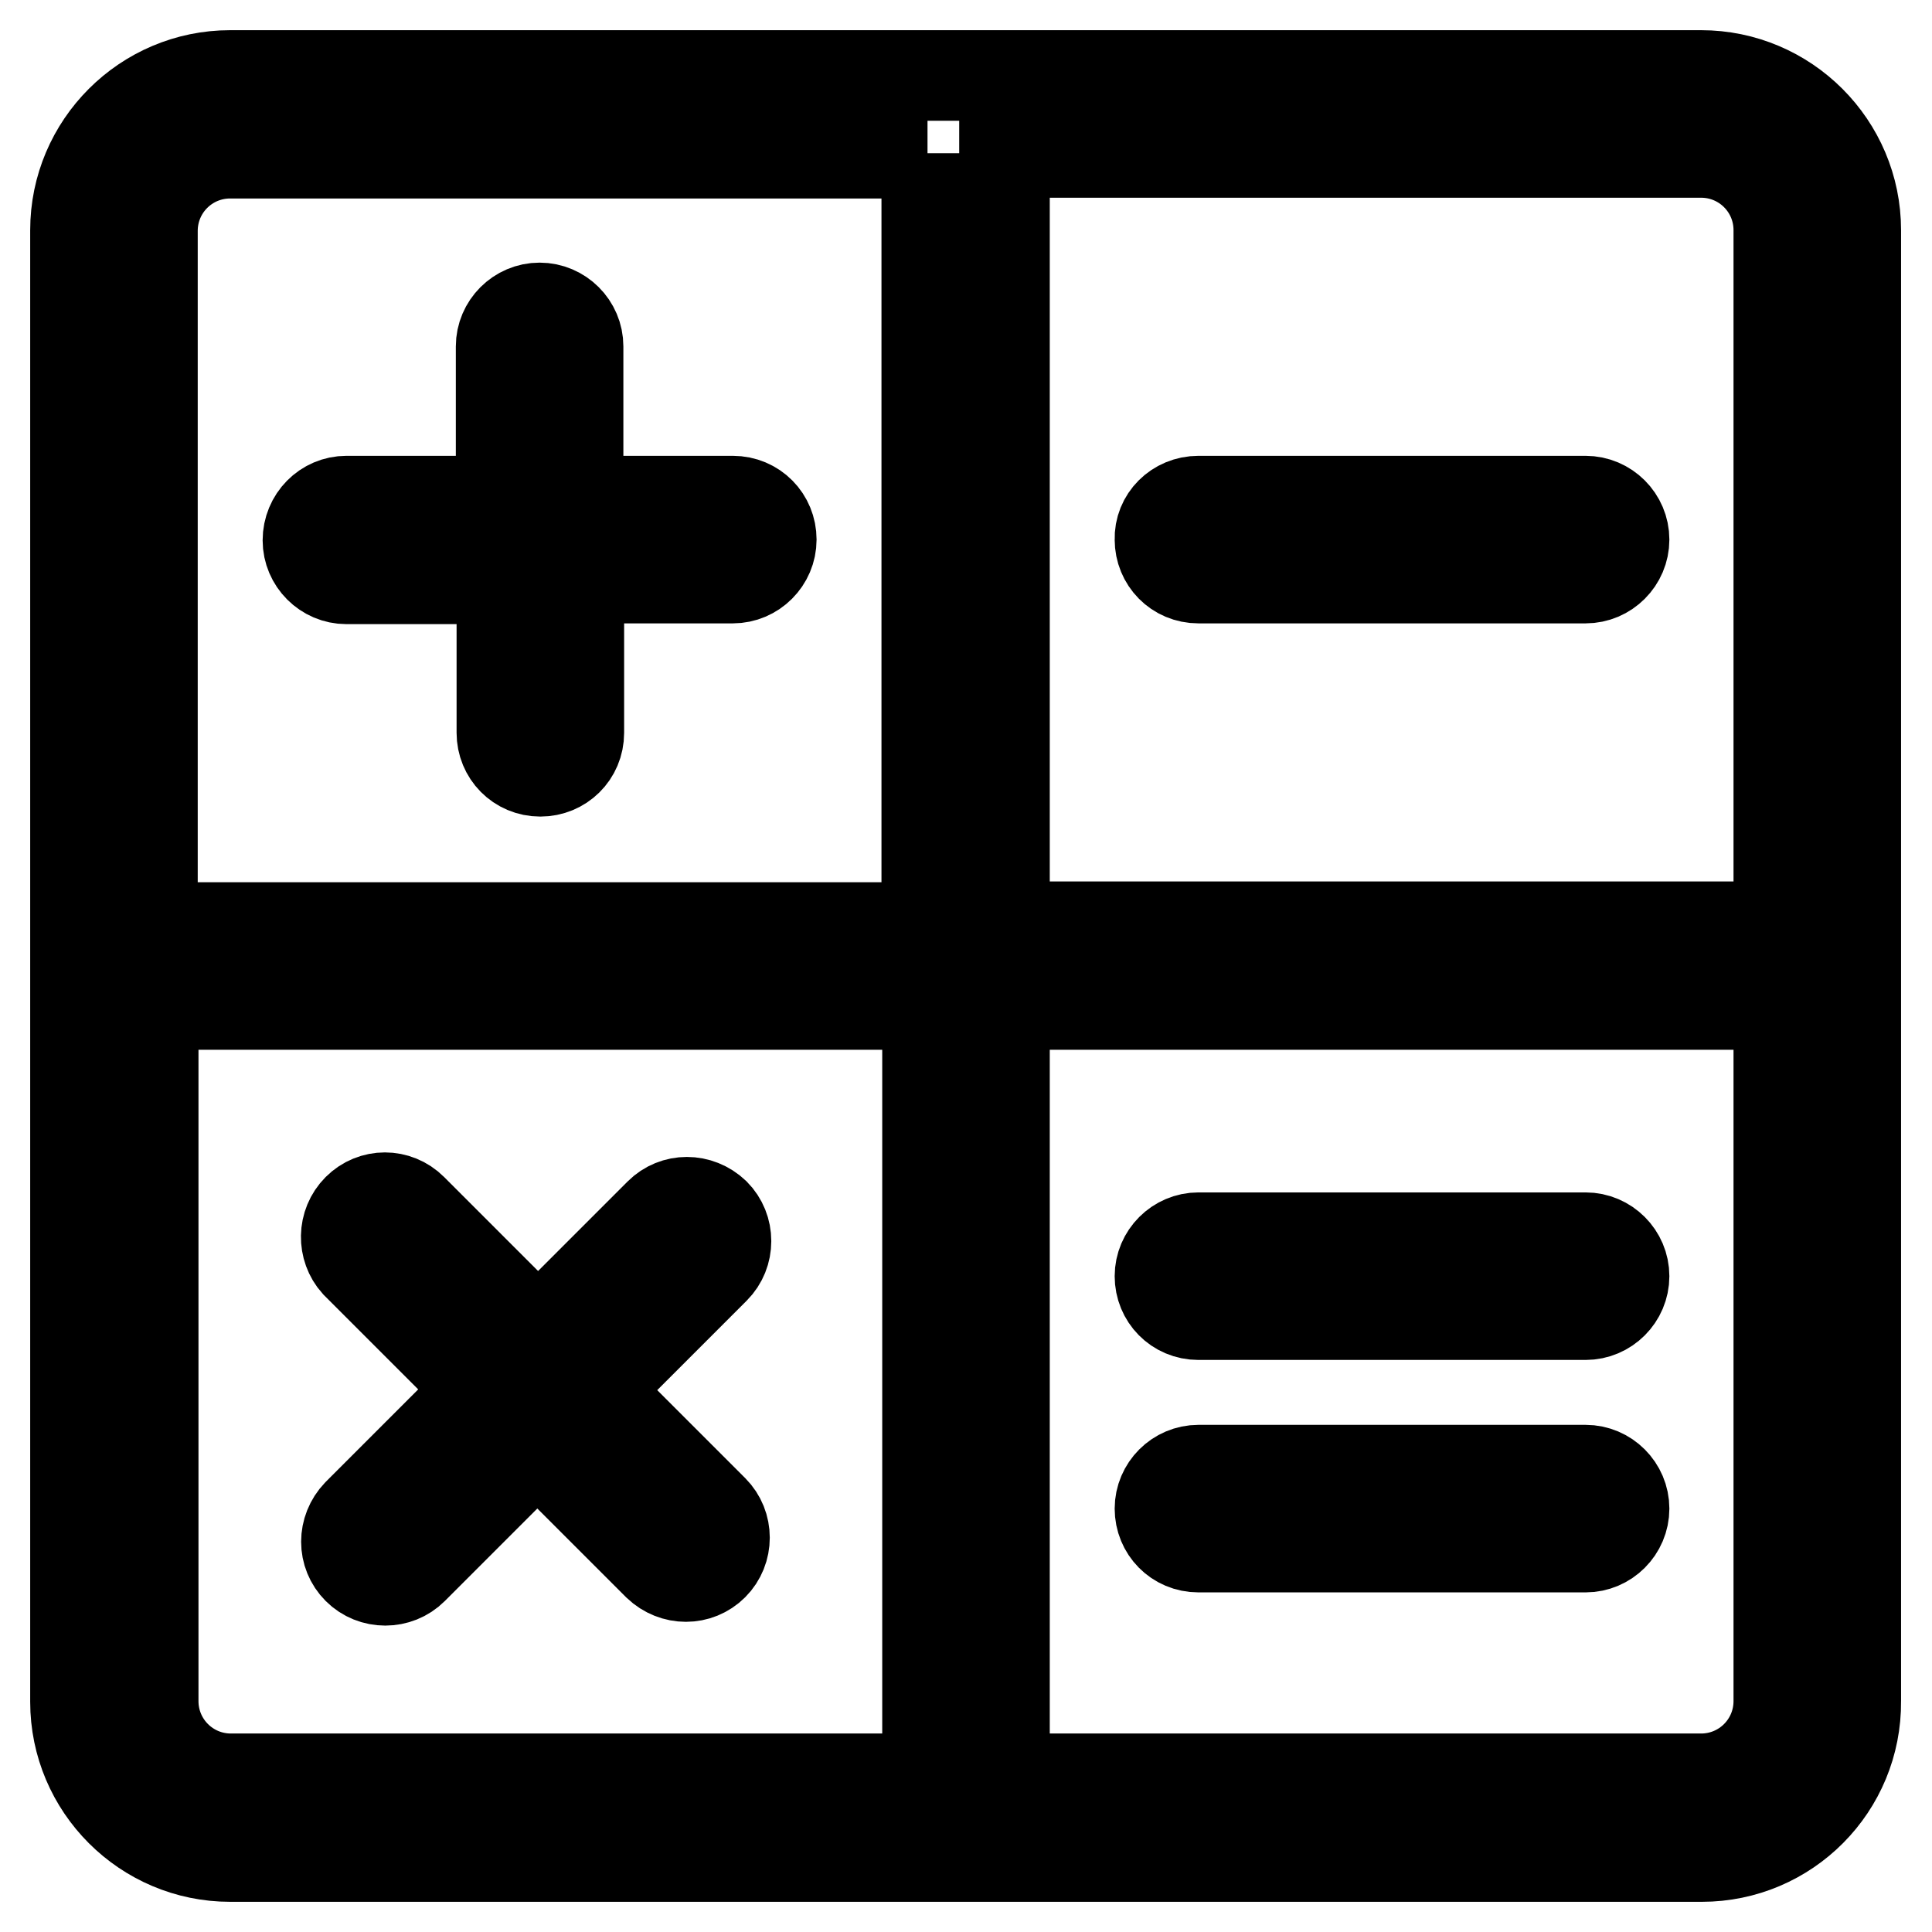
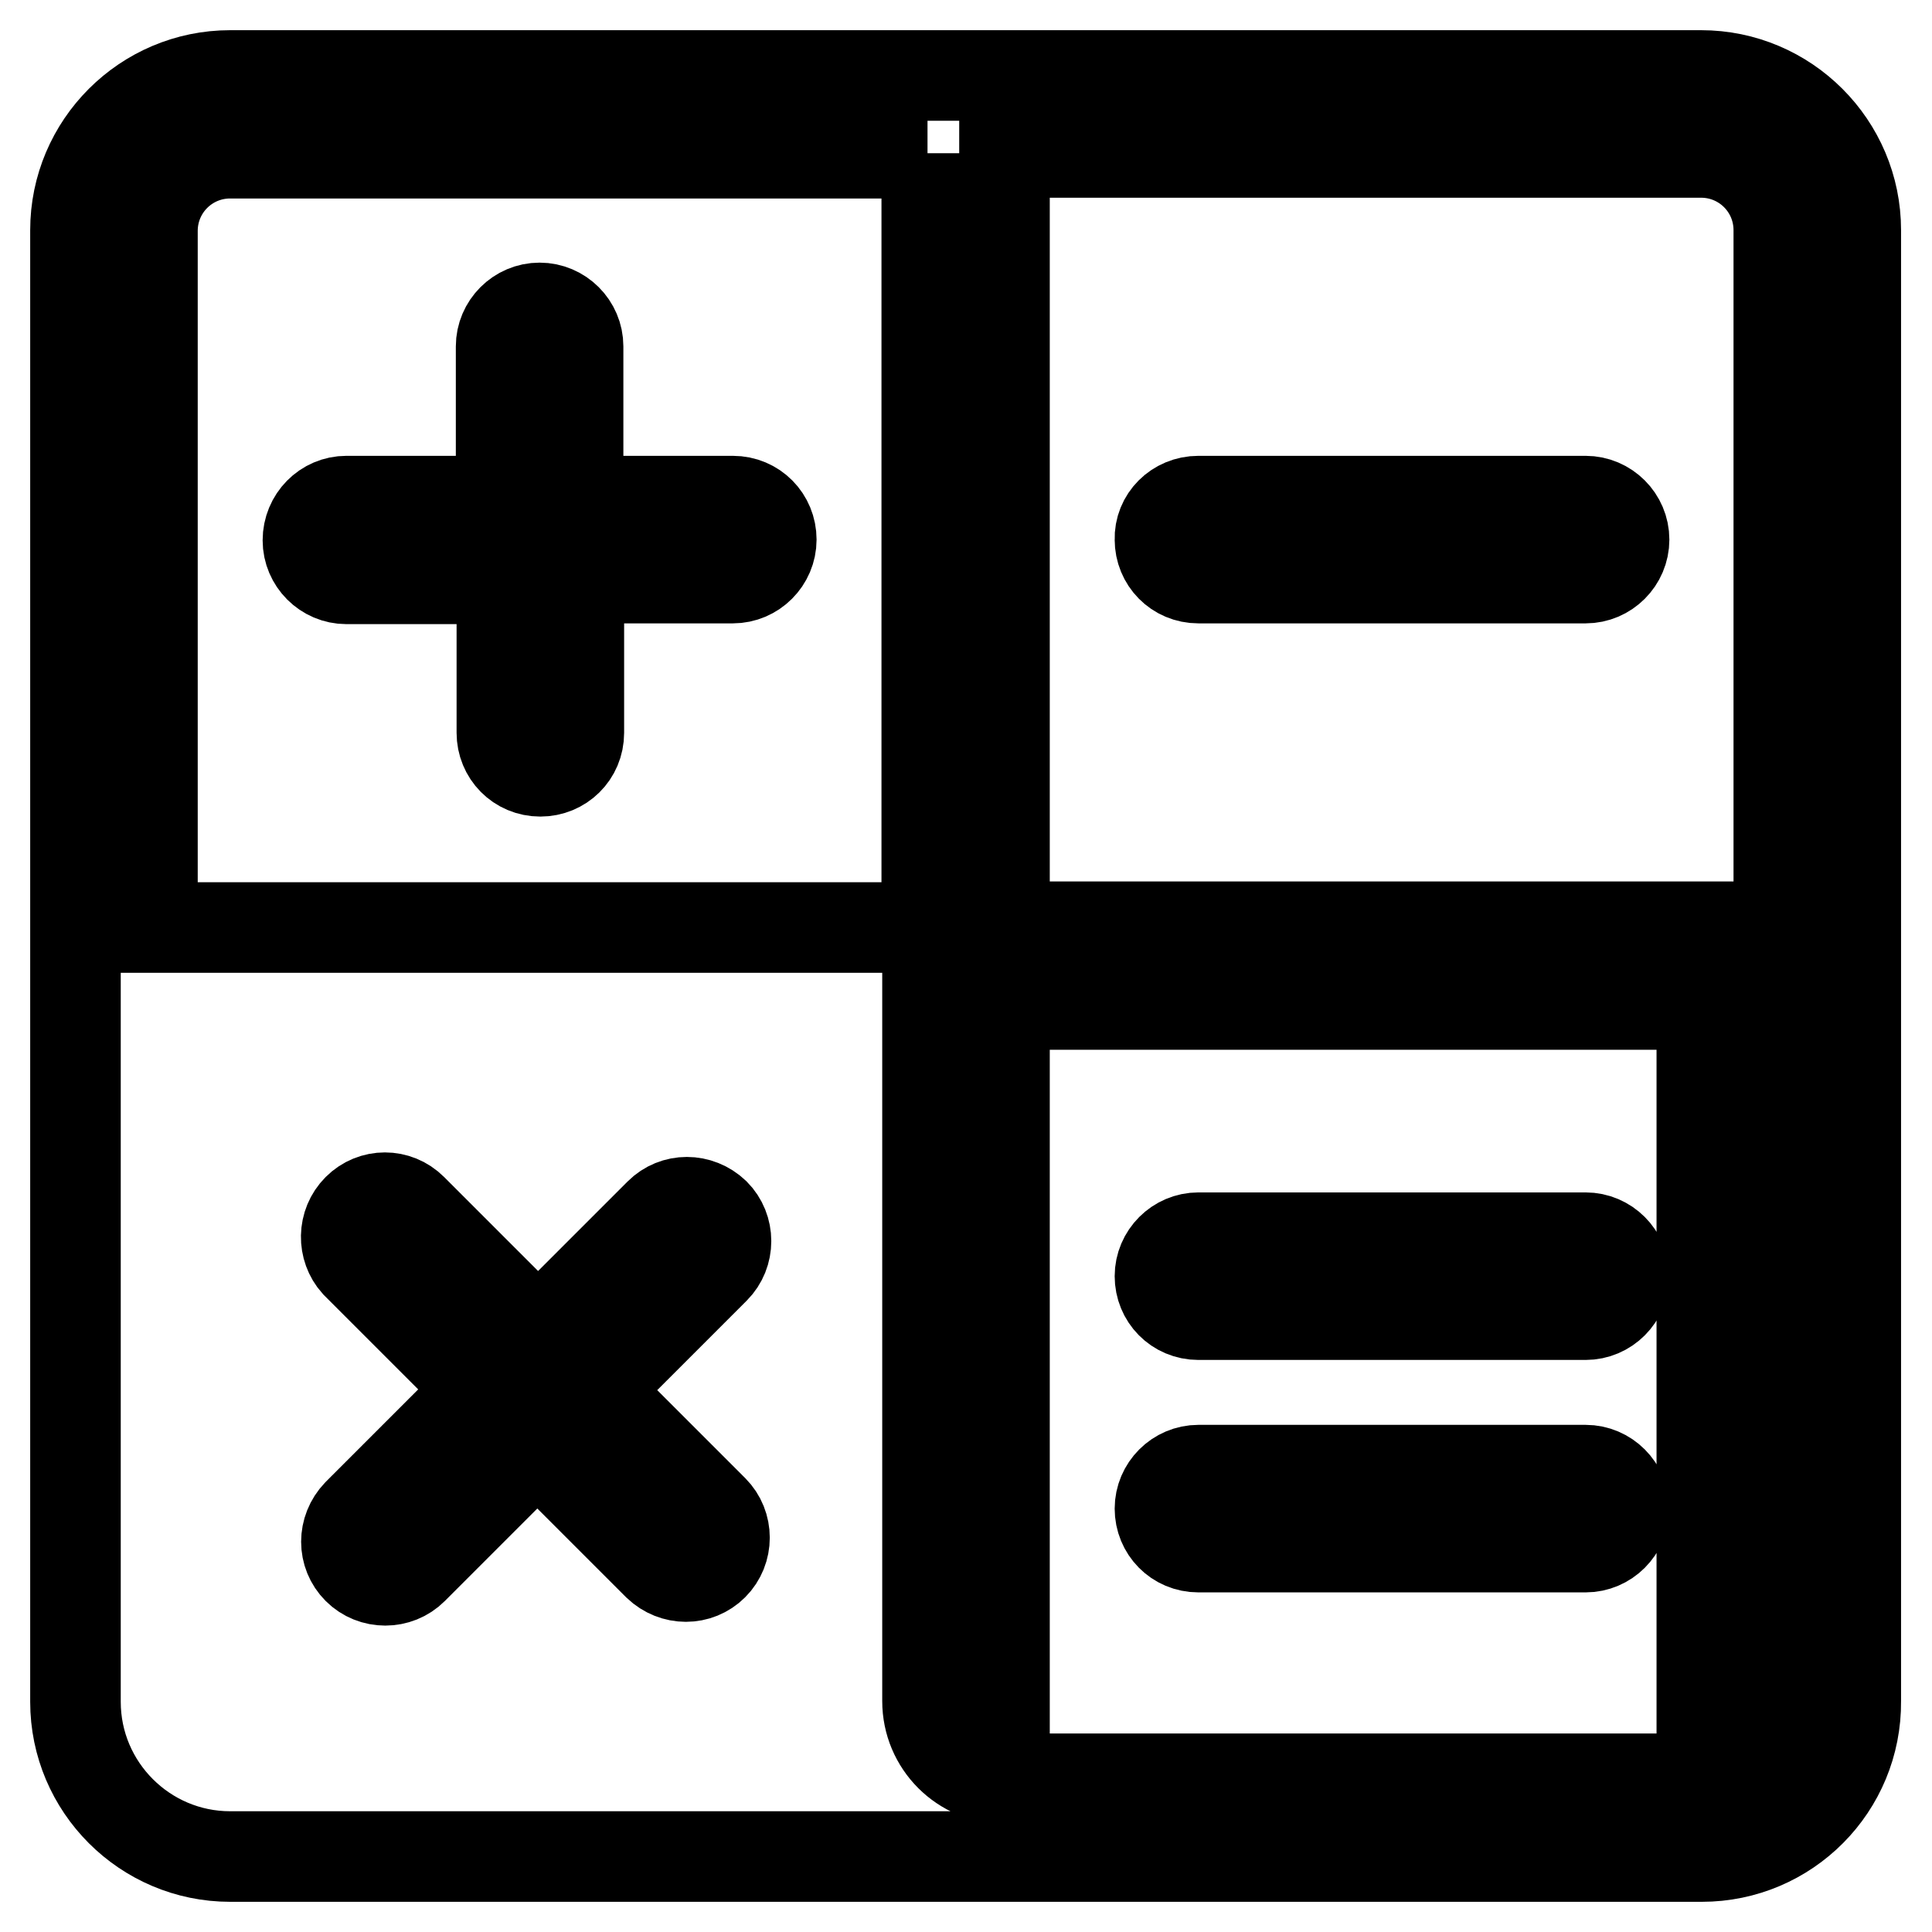
<svg xmlns="http://www.w3.org/2000/svg" version="1.1" x="0px" y="0px" viewBox="0 0 256 256" enable-background="new 0 0 256 256" xml:space="preserve">
  <g>
-     <path stroke-width="12" fill-opacity="0" stroke="#000000" d="M225.5,246h-92.3h-10.2H30.5c-11.3,0-20.5-9.2-20.5-20.5v-92.3v-10.2V30.5C10,19.2,19.2,10,30.5,10h92.3 h10.3h92.3c11.3,0,20.5,9.2,20.5,20.5v92.3v10.3v92.3C246,236.8,236.8,246,225.5,246L225.5,246z M122.9,20.3H30.5 c-5.7,0-10.3,4.6-10.3,10.3v92.3h102.6V20.3L122.9,20.3z M122.9,133.1H20.3v92.3c0,5.7,4.6,10.3,10.3,10.3h92.3V133.1L122.9,133.1z  M235.7,30.5c0-5.7-4.6-10.3-10.3-10.3h-92.3v102.6h102.6V30.5L235.7,30.5z M235.7,133.1H133.1v102.6h92.3 c5.7,0,10.3-4.6,10.3-10.3V133.1L235.7,133.1z M210.1,205h-51.3c-2.9,0-5.1-2.3-5.1-5.1s2.3-5.1,5.1-5.1h51.3 c2.8,0,5.1,2.3,5.1,5.1S212.9,205,210.1,205L210.1,205z M210.1,174.2h-51.3c-2.9,0-5.1-2.3-5.1-5.1s2.3-5.1,5.1-5.1h51.3 c2.8,0,5.1,2.3,5.1,5.1C215.2,171.9,212.9,174.2,210.1,174.2L210.1,174.2z M158.8,66.4h51.3c2.8,0,5.1,2.3,5.1,5.1 c0,2.8-2.3,5.1-5.1,5.1h-51.3c-2.9,0-5.1-2.3-5.1-5.1C153.6,68.7,155.9,66.4,158.8,66.4L158.8,66.4z M47.4,160.2c2-2,5.2-2,7.2,0 l16.7,16.7l16.1-16.1c2-2,5.2-2,7.3,0c2,2,2,5.3,0,7.3l-16.1,16.1l15.9,15.9c2,2,2,5.3,0,7.3c-2,2-5.2,2-7.3,0l-16-16l-16.5,16.5 c-2,2-5.3,2-7.3,0c-2-2-2-5.2,0-7.3l16.5-16.5l-16.7-16.7C45.4,165.4,45.4,162.2,47.4,160.2L47.4,160.2z M45.9,66.4h20.5V45.9 c0-2.8,2.3-5.1,5.1-5.1c2.8,0,5.1,2.3,5.1,5.1v20.5h20.5c2.9,0,5.1,2.3,5.1,5.1c0,2.8-2.3,5.1-5.1,5.1H76.7v20.5 c0,2.9-2.3,5.1-5.1,5.1c-2.9,0-5.1-2.3-5.1-5.1V76.7H45.9c-2.8,0-5.1-2.3-5.1-5.1C40.8,68.7,43.1,66.4,45.9,66.4L45.9,66.4z" />
+     <path stroke-width="12" fill-opacity="0" stroke="#000000" d="M225.5,246h-92.3h-10.2H30.5c-11.3,0-20.5-9.2-20.5-20.5v-92.3v-10.2V30.5C10,19.2,19.2,10,30.5,10h92.3 h10.3h92.3c11.3,0,20.5,9.2,20.5,20.5v92.3v10.3v92.3C246,236.8,236.8,246,225.5,246L225.5,246z M122.9,20.3H30.5 c-5.7,0-10.3,4.6-10.3,10.3v92.3h102.6V20.3L122.9,20.3z M122.9,133.1v92.3c0,5.7,4.6,10.3,10.3,10.3h92.3V133.1L122.9,133.1z  M235.7,30.5c0-5.7-4.6-10.3-10.3-10.3h-92.3v102.6h102.6V30.5L235.7,30.5z M235.7,133.1H133.1v102.6h92.3 c5.7,0,10.3-4.6,10.3-10.3V133.1L235.7,133.1z M210.1,205h-51.3c-2.9,0-5.1-2.3-5.1-5.1s2.3-5.1,5.1-5.1h51.3 c2.8,0,5.1,2.3,5.1,5.1S212.9,205,210.1,205L210.1,205z M210.1,174.2h-51.3c-2.9,0-5.1-2.3-5.1-5.1s2.3-5.1,5.1-5.1h51.3 c2.8,0,5.1,2.3,5.1,5.1C215.2,171.9,212.9,174.2,210.1,174.2L210.1,174.2z M158.8,66.4h51.3c2.8,0,5.1,2.3,5.1,5.1 c0,2.8-2.3,5.1-5.1,5.1h-51.3c-2.9,0-5.1-2.3-5.1-5.1C153.6,68.7,155.9,66.4,158.8,66.4L158.8,66.4z M47.4,160.2c2-2,5.2-2,7.2,0 l16.7,16.7l16.1-16.1c2-2,5.2-2,7.3,0c2,2,2,5.3,0,7.3l-16.1,16.1l15.9,15.9c2,2,2,5.3,0,7.3c-2,2-5.2,2-7.3,0l-16-16l-16.5,16.5 c-2,2-5.3,2-7.3,0c-2-2-2-5.2,0-7.3l16.5-16.5l-16.7-16.7C45.4,165.4,45.4,162.2,47.4,160.2L47.4,160.2z M45.9,66.4h20.5V45.9 c0-2.8,2.3-5.1,5.1-5.1c2.8,0,5.1,2.3,5.1,5.1v20.5h20.5c2.9,0,5.1,2.3,5.1,5.1c0,2.8-2.3,5.1-5.1,5.1H76.7v20.5 c0,2.9-2.3,5.1-5.1,5.1c-2.9,0-5.1-2.3-5.1-5.1V76.7H45.9c-2.8,0-5.1-2.3-5.1-5.1C40.8,68.7,43.1,66.4,45.9,66.4L45.9,66.4z" />
  </g>
</svg>